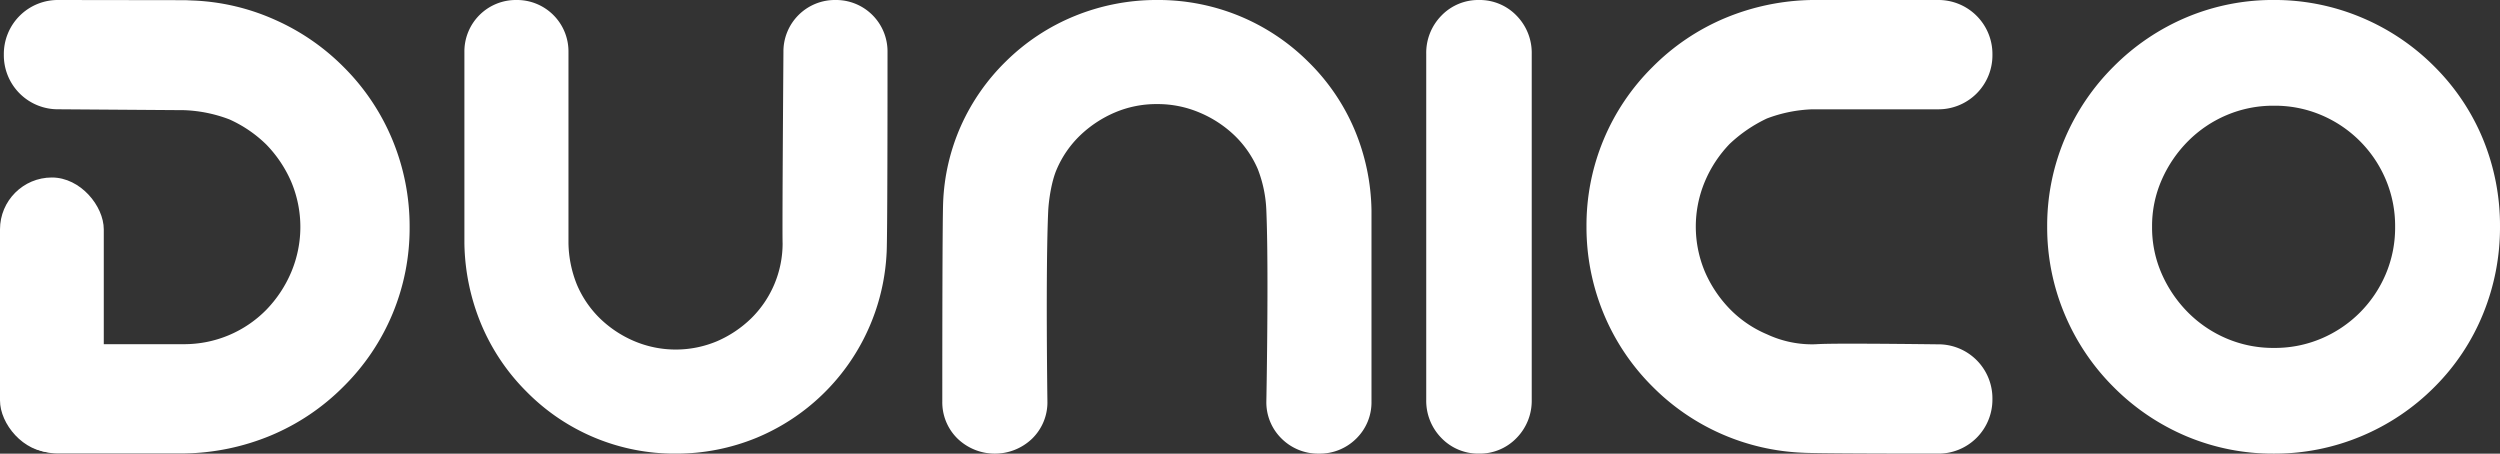
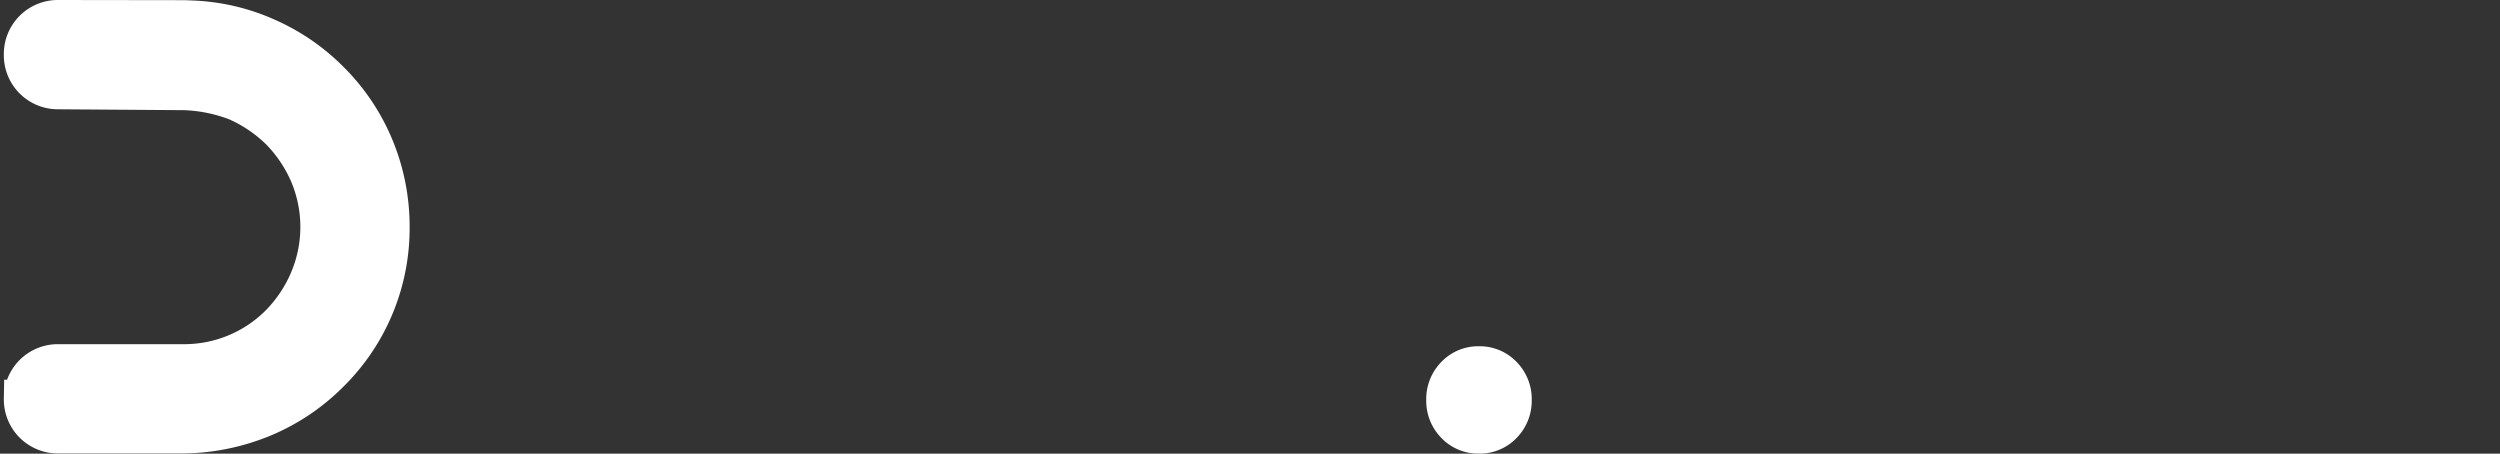
<svg xmlns="http://www.w3.org/2000/svg" width="721.195" height="130.865" viewBox="0 0 721.195 130.865">
  <rect x="0" y="0" width="721.195" height="130.865" fill="#333333" stroke="none" />
  <g id="Group_2842" data-name="Group 2842" transform="translate(-612.001 -441.695)">
    <g id="Group_2837" data-name="Group 2837" transform="translate(612.001 447.195)">
-       <path id="Path_4047" data-name="Path 4047" d="M109.6,106.105A10.084,10.084,0,0,1,99.33,95.838V59.547A46.374,46.374,0,0,0,96.25,44.4a46.731,46.731,0,0,0-8.47-12.449A40.857,40.857,0,0,0,75.2,23.614a39.082,39.082,0,0,0-30.415,0A41.3,41.3,0,0,0,32.34,31.955,38.246,38.246,0,0,0,23.87,44.4a36.211,36.211,0,0,0-3.337,15.144c0,3.36.428-.6,0,36.291a10.083,10.083,0,0,1-10.267,10.267A10.083,10.083,0,0,1,0,95.838c0-36.633.257-38.6.257-38.6A59.187,59.187,0,0,1,17.71,17.454,58.869,58.869,0,0,1,37.088,4.492,59.743,59.743,0,0,1,60.06,0a58.723,58.723,0,0,1,42.093,17.454A59.236,59.236,0,0,1,115.115,36.7a62.3,62.3,0,0,1,4.748,22.844V95.838A10.084,10.084,0,0,1,109.6,106.105Z" transform="translate(463.167 119.863) rotate(-90)" fill="#fff" stroke="#fff" stroke-width="11" />
-       <path id="Path_4048" data-name="Path 4048" d="M101.552,119.863a9.343,9.343,0,0,1-9.513-9.513V55.175a38.771,38.771,0,0,0-2.854-14.032,35.438,35.438,0,0,0-7.848-11.534A37.858,37.858,0,0,0,69.683,21.88a36.215,36.215,0,0,0-28.183,0,38.269,38.269,0,0,0-11.535,7.729,35.857,35.857,0,0,0-10.7,25.624c0,.317.159-.613-.238,55.117a9.343,9.343,0,0,1-9.513,9.513A9.343,9.343,0,0,1,0,110.35c0-55.492.238-57,.238-57.315,0-.086.008-.171.03-.6a55.415,55.415,0,0,1,34.1-48.273A55.36,55.36,0,0,1,55.652,0a54.413,54.413,0,0,1,39,16.172,54.886,54.886,0,0,1,12.01,17.837,57.725,57.725,0,0,1,4.4,21.166V110.35a9.343,9.343,0,0,1-9.513,9.513Z" transform="translate(250.531 119.863) rotate(180)" fill="#fff" stroke="#fff" stroke-width="11" />
-       <path id="Path_4049" data-name="Path 4049" d="M652.265,23.978a9.428,9.428,0,0,1-6.885-2.735,9.131,9.131,0,0,1-2.777-6.778s.725-37.874,0-55.176a42.13,42.13,0,0,0-2.9-14.032,35.427,35.427,0,0,0-7.971-11.535A38.519,38.519,0,0,0,619.9-74.007a36.294,36.294,0,0,0-14.253-2.854,36.028,36.028,0,0,0-14.373,2.854,38.919,38.919,0,0,0-11.715,7.729,35.419,35.419,0,0,0-7.972,11.535c-1.932,4.439-2.72,10.527-2.9,13.794-.785,17.3-.241,55.414-.241,55.414a9.132,9.132,0,0,1-2.779,6.778,10.032,10.032,0,0,1-13.769,0,9.131,9.131,0,0,1-2.778-6.778c0-55.493.241-57,.241-57.316a54.5,54.5,0,0,1,4.711-20.1,55.08,55.08,0,0,1,11.716-16.767,55.466,55.466,0,0,1,18.238-12.01,57,57,0,0,1,21.62-4.162,56.093,56.093,0,0,1,21.5,4.162,55.809,55.809,0,0,1,18.117,12.01,54.855,54.855,0,0,1,12.2,17.837,56.955,56.955,0,0,1,4.469,21.167V14.465a9.132,9.132,0,0,1-2.778,6.778A9.426,9.426,0,0,1,652.265,23.978Z" transform="translate(-271.788 95.887)" fill="#fff" stroke="#fff" stroke-width="11" />
-       <path id="Path_4050" data-name="Path 4050" d="M489.966,26.625a9.268,9.268,0,0,1-6.922-2.872,9.8,9.8,0,0,1-2.794-7.117V-83.25a9.8,9.8,0,0,1,2.794-7.117,9.268,9.268,0,0,1,6.922-2.872,9.27,9.27,0,0,1,6.923,2.872,9.807,9.807,0,0,1,2.793,7.117V16.637a9.808,9.808,0,0,1-2.793,7.117A9.271,9.271,0,0,1,489.966,26.625Z" transform="translate(-63.313 93.238)" fill="#fff" stroke="#fff" stroke-width="11" />
-       <path id="Path_4051" data-name="Path 4051" d="M67.085-103.189a58.792,58.792,0,0,1-23.107-4.573,60.022,60.022,0,0,1-19.256-13,59.664,59.664,0,0,1-13-19.376,59.063,59.063,0,0,1-4.573-22.986,58.787,58.787,0,0,1,4.573-23.106,60.025,60.025,0,0,1,13-19.255,60.029,60.029,0,0,1,19.256-13,58.791,58.791,0,0,1,23.107-4.573,59.065,59.065,0,0,1,22.986,4.573,59.671,59.671,0,0,1,19.376,13,58.411,58.411,0,0,1,12.877,19.255,60.167,60.167,0,0,1,4.453,23.106,60.449,60.449,0,0,1-4.453,22.986,58.085,58.085,0,0,1-12.877,19.376,59.665,59.665,0,0,1-19.376,13A59.065,59.065,0,0,1,67.085-103.189Zm0-100.368a39.783,39.783,0,0,0-15.766,3.129,40.46,40.46,0,0,0-12.877,8.665,42.168,42.168,0,0,0-8.785,12.877,38.509,38.509,0,0,0-3.249,15.765,38.509,38.509,0,0,0,3.249,15.765,42.166,42.166,0,0,0,8.785,12.877,40.463,40.463,0,0,0,12.877,8.665,39.782,39.782,0,0,0,15.766,3.129,39.782,39.782,0,0,0,15.766-3.129,40.463,40.463,0,0,0,12.877-8.665,40.46,40.46,0,0,0,8.665-12.877,39.782,39.782,0,0,0,3.129-15.765,39.782,39.782,0,0,0-3.129-15.765,40.461,40.461,0,0,0-8.665-12.877,40.459,40.459,0,0,0-12.877-8.665A39.783,39.783,0,0,0,67.085-203.557Z" transform="translate(588.918 223.053)" fill="#fff" stroke="#fff" stroke-width="11" />
+       <path id="Path_4050" data-name="Path 4050" d="M489.966,26.625a9.268,9.268,0,0,1-6.922-2.872,9.8,9.8,0,0,1-2.794-7.117a9.8,9.8,0,0,1,2.794-7.117,9.268,9.268,0,0,1,6.922-2.872,9.27,9.27,0,0,1,6.923,2.872,9.807,9.807,0,0,1,2.793,7.117V16.637a9.808,9.808,0,0,1-2.793,7.117A9.271,9.271,0,0,1,489.966,26.625Z" transform="translate(-63.313 93.238)" fill="#fff" stroke="#fff" stroke-width="11" />
      <path id="Path_16" data-name="Path 16" d="M109.549,106.06A10.079,10.079,0,0,1,99.287,95.8V59.522a38.683,38.683,0,0,0-11.545-27.58A40.839,40.839,0,0,0,75.171,23.6a39.066,39.066,0,0,0-30.4,0,41.282,41.282,0,0,0-12.443,8.338A42.049,42.049,0,0,0,23.86,44.385a46.094,46.094,0,0,0-3.079,15.137c0,.342.006-.818-.257,36.275A10.079,10.079,0,0,1,10.262,106.06,10.079,10.079,0,0,1,0,95.8L.052,59.444c0-.342.1-2.119.1-2.461a58.459,58.459,0,0,1,5.1-21.45A59.441,59.441,0,0,1,17.7,17.446,58.843,58.843,0,0,1,37.072,4.49,59.718,59.718,0,0,1,60.034,0a58.7,58.7,0,0,1,42.075,17.446,59.21,59.21,0,0,1,12.956,19.242,62.275,62.275,0,0,1,4.746,22.834V95.8a10.079,10.079,0,0,1-10.262,10.262Z" transform="translate(112.668) rotate(90)" fill="#fff" stroke="#fff" stroke-width="11" />
-       <rect id="Rectangle_190" data-name="Rectangle 190" width="29.938" height="79.294" rx="14.969" transform="translate(0 45.704)" fill="#fff" />
    </g>
  </g>
</svg>